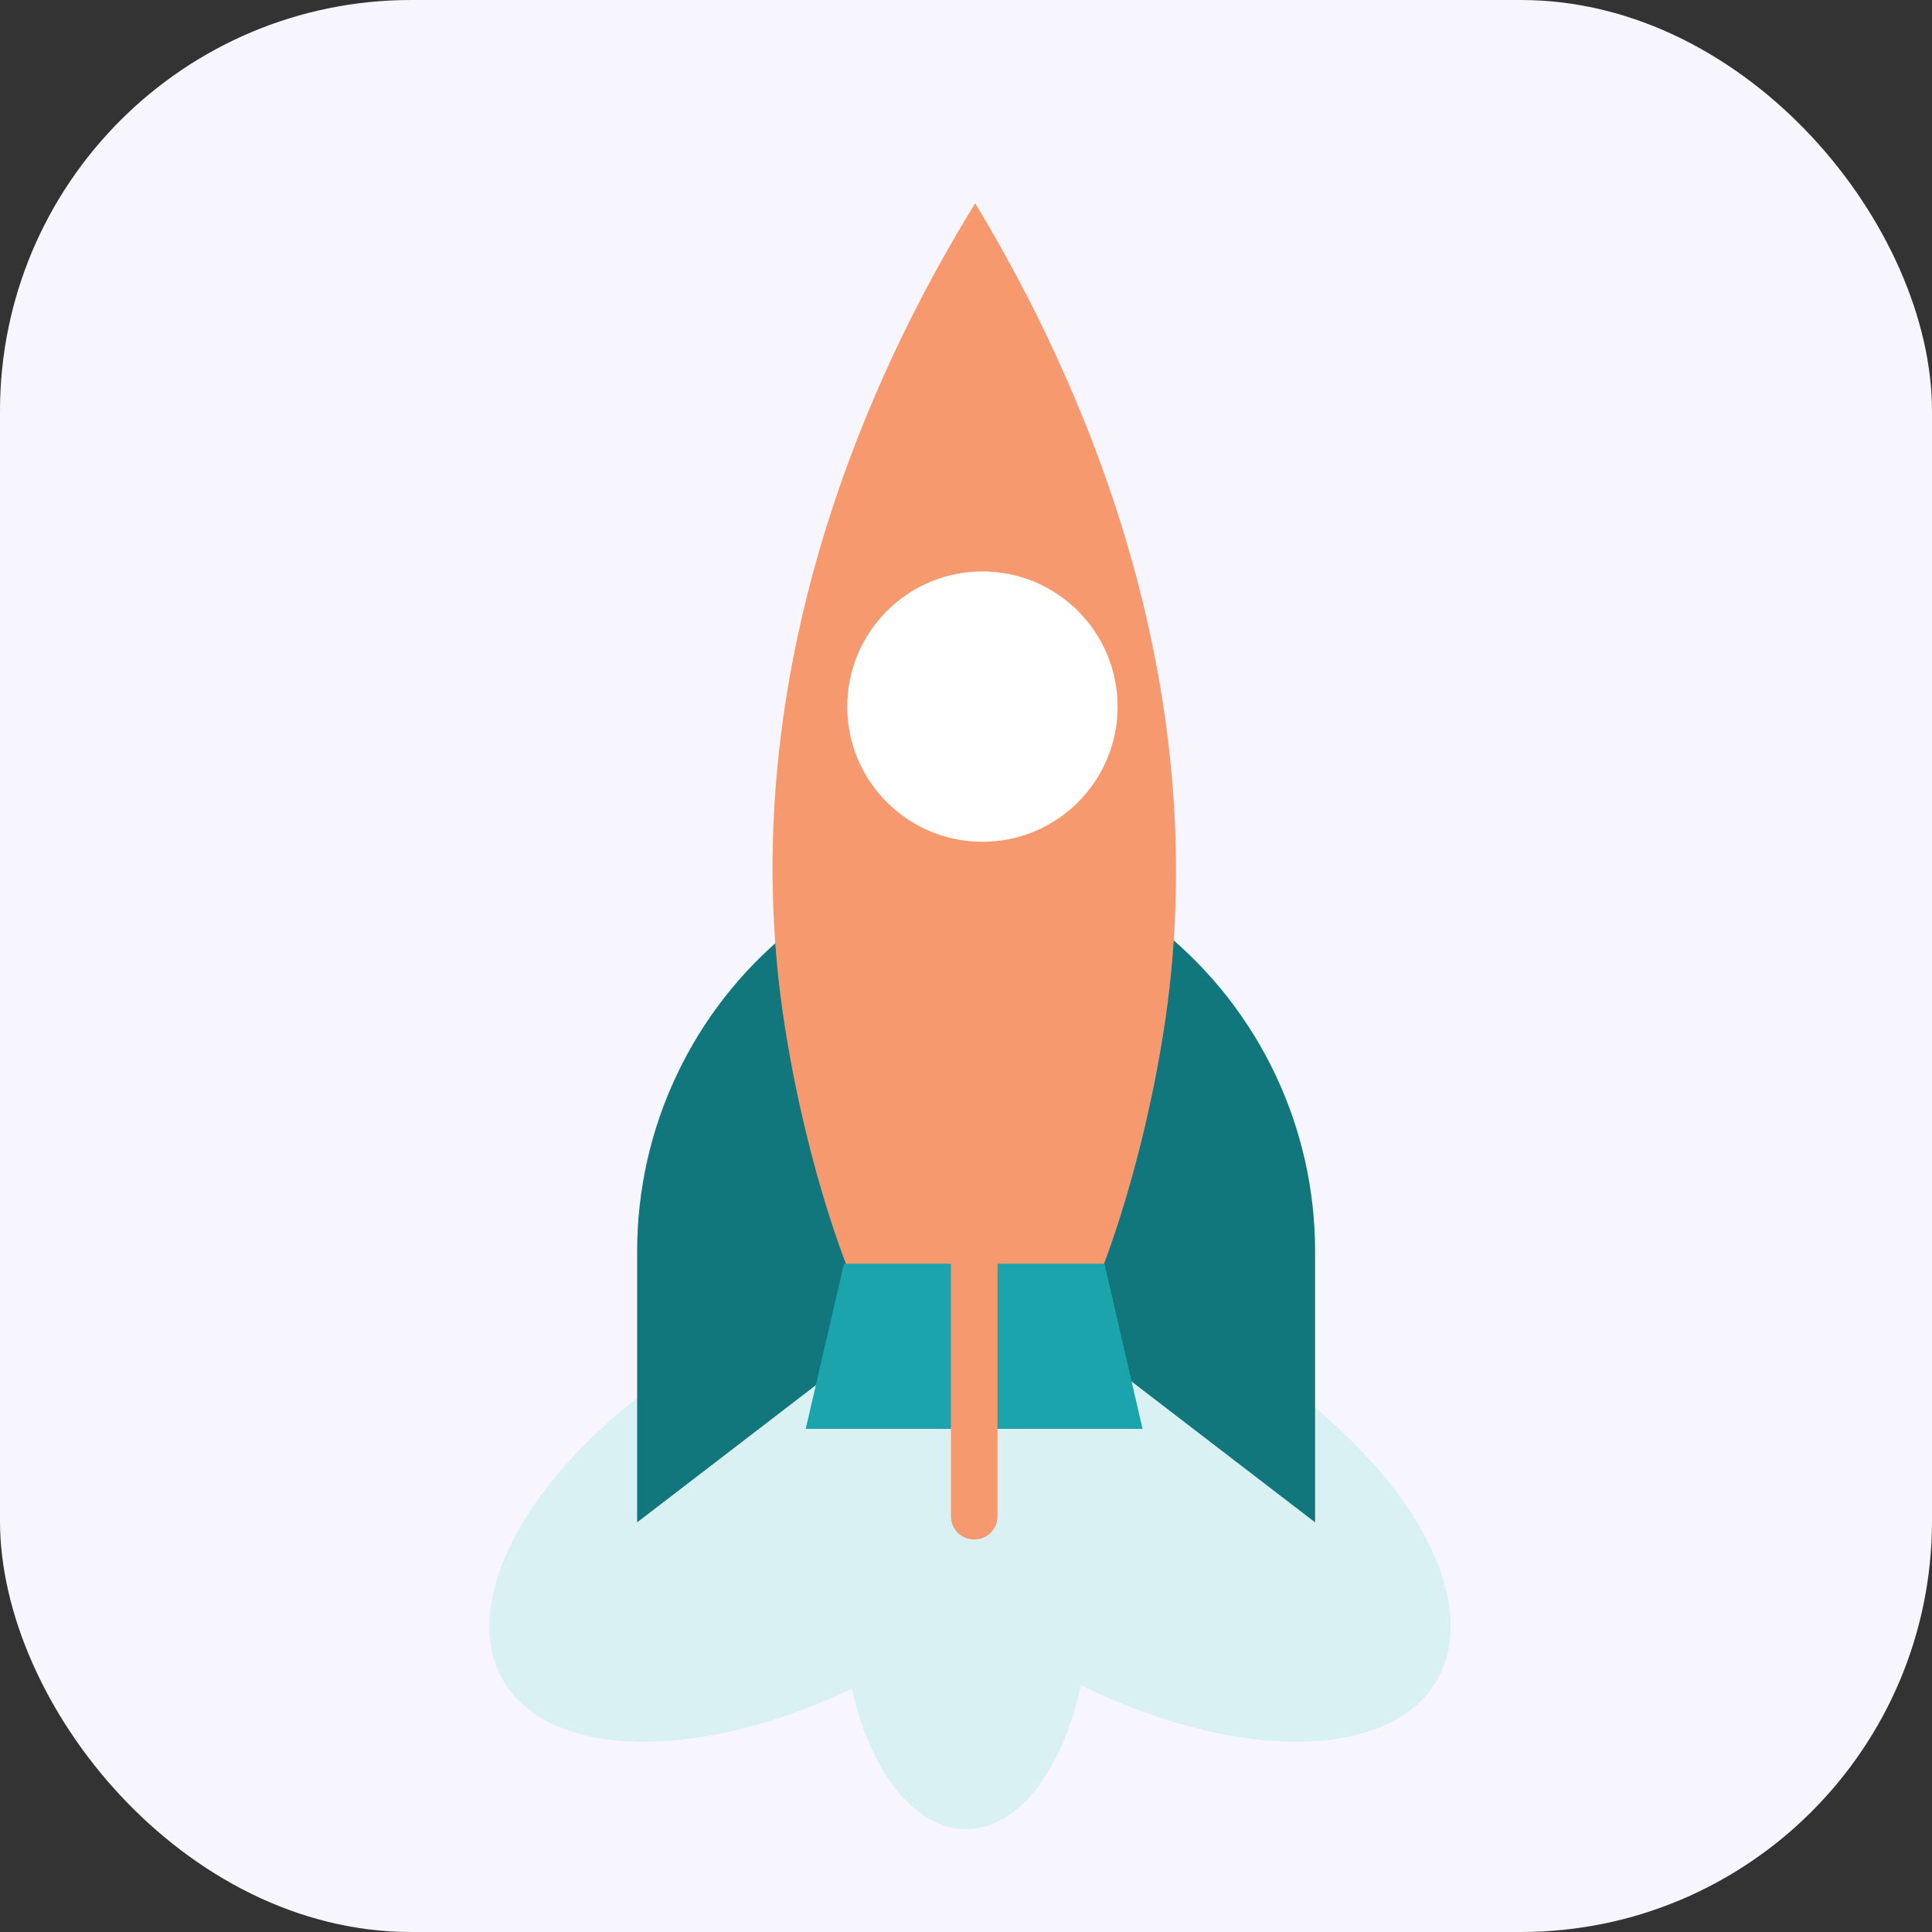
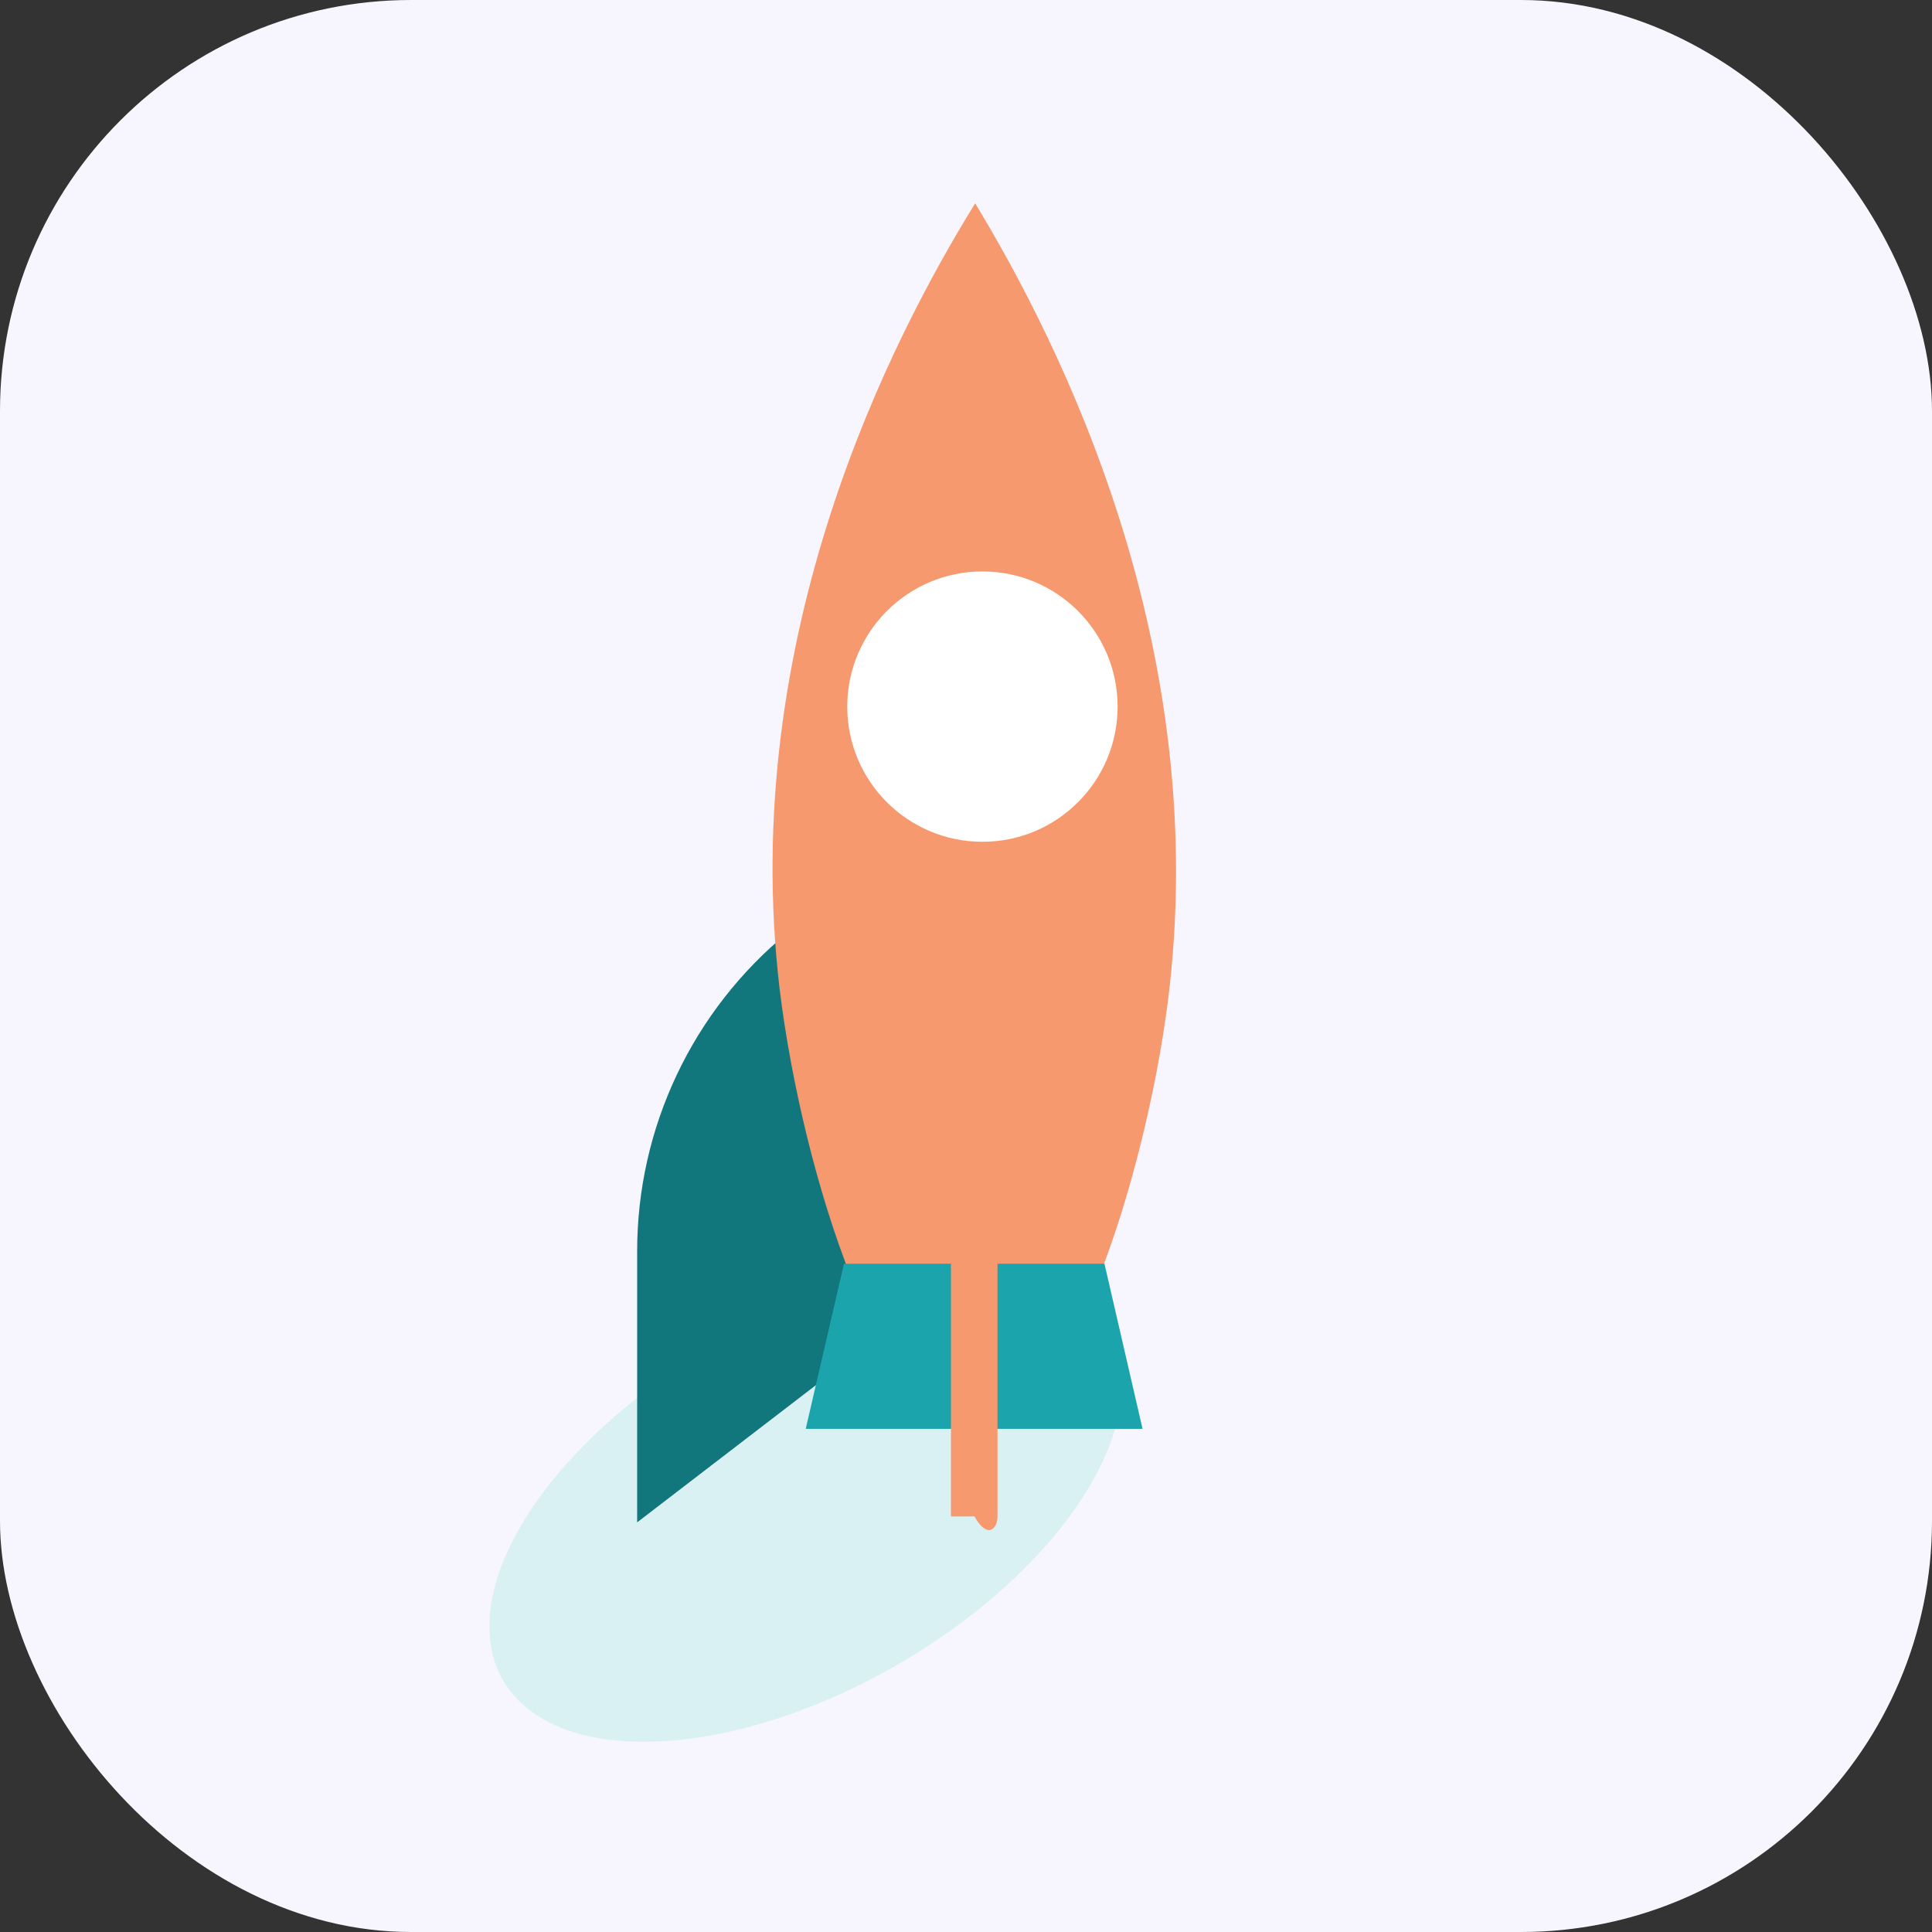
<svg xmlns="http://www.w3.org/2000/svg" width="94" height="94" viewBox="0 0 94 94" fill="none">
  <rect x="0" y="0" width="94" height="94" fill="#333333" stroke="none" />
  <rect width="94" height="94" rx="20" fill="#F7F6FE" />
  <ellipse cx="39.195" cy="73.247" rx="17" ry="8.945" transform="rotate(-30 39.195 73.247)" fill="#D9F1F2" />
-   <ellipse cx="17" cy="8.945" rx="17" ry="8.945" transform="matrix(-0.866 -0.5 -0.5 0.866 74.391 74)" fill="#D9F1F2" />
-   <ellipse cx="11" cy="6" rx="11" ry="6" transform="matrix(-4.37114e-08 -1 -1 4.37114e-08 53 89)" fill="#D9F1F2" />
  <path d="M44.474 63.727L31 74.069L31 60.881C30.999 57.912 31.657 54.98 32.927 52.296C34.197 49.612 36.047 47.243 38.343 45.361L44.507 40.309L44.474 63.727Z" fill="#12777D" />
-   <path d="M50.511 63.727L63.985 74.069V60.881C63.986 57.912 63.328 54.98 62.058 52.296C60.788 49.612 58.938 47.243 56.642 45.361L50.477 40.309L50.511 63.727Z" fill="#12777D" />
  <path d="M56.811 48.813C55.716 57.234 51.918 69.511 47.447 69.52C42.975 69.528 39.026 57.057 37.939 48.173C35.876 30.943 43.396 16.451 47.447 9.891C51.607 16.771 59.042 31.491 56.811 48.813Z" fill="#F7996E" />
  <path d="M55.59 69.52H39.202L41.063 61.486H53.737L55.59 69.52Z" fill="#1BA4AC" />
-   <path d="M47.413 46.143H47.388C46.769 46.143 46.268 46.644 46.268 47.263V73.78C46.268 74.399 46.769 74.9 47.388 74.9H47.413C48.031 74.9 48.533 74.399 48.533 73.78V47.263C48.533 46.644 48.031 46.143 47.413 46.143Z" fill="#F7996E" />
+   <path d="M47.413 46.143H47.388C46.769 46.143 46.268 46.644 46.268 47.263V73.78H47.413C48.031 74.9 48.533 74.399 48.533 73.78V47.263C48.533 46.644 48.031 46.143 47.413 46.143Z" fill="#F7996E" />
  <path d="M47.8 40.956C51.432 40.956 54.376 38.012 54.376 34.38C54.376 30.747 51.432 27.803 47.8 27.803C44.167 27.803 41.223 30.747 41.223 34.38C41.223 38.012 44.167 40.956 47.8 40.956Z" fill="white" />
</svg>